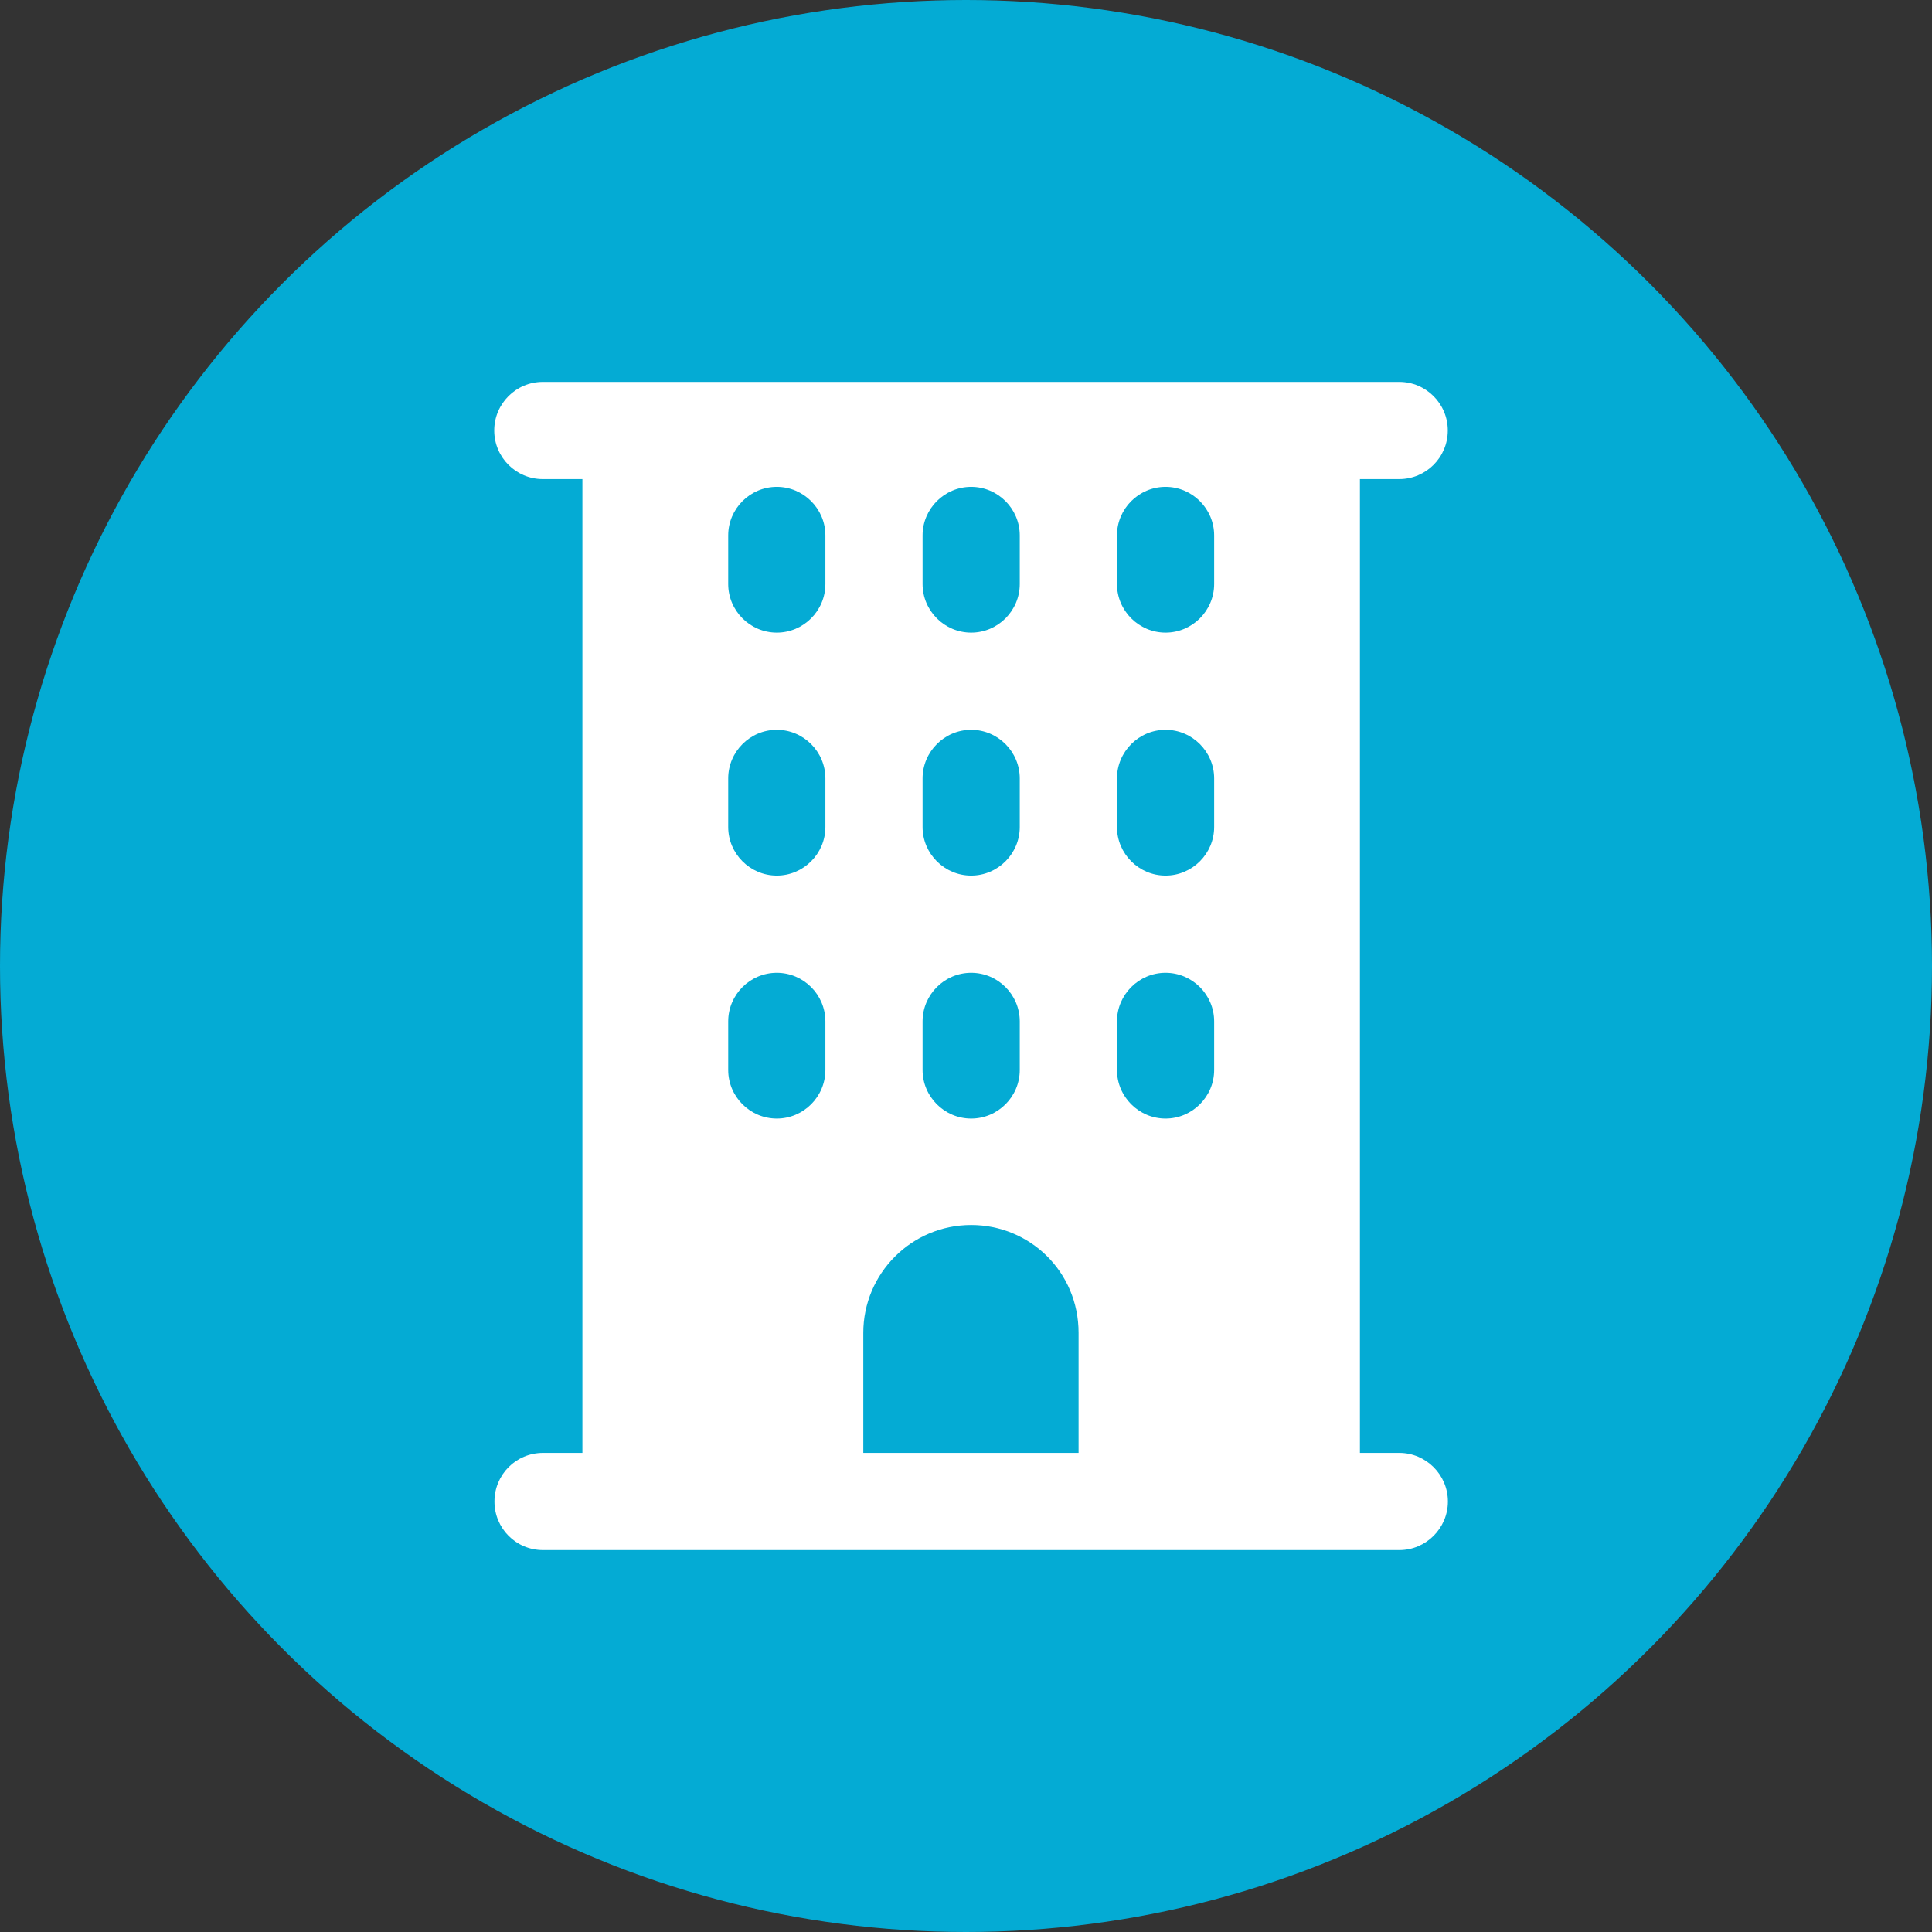
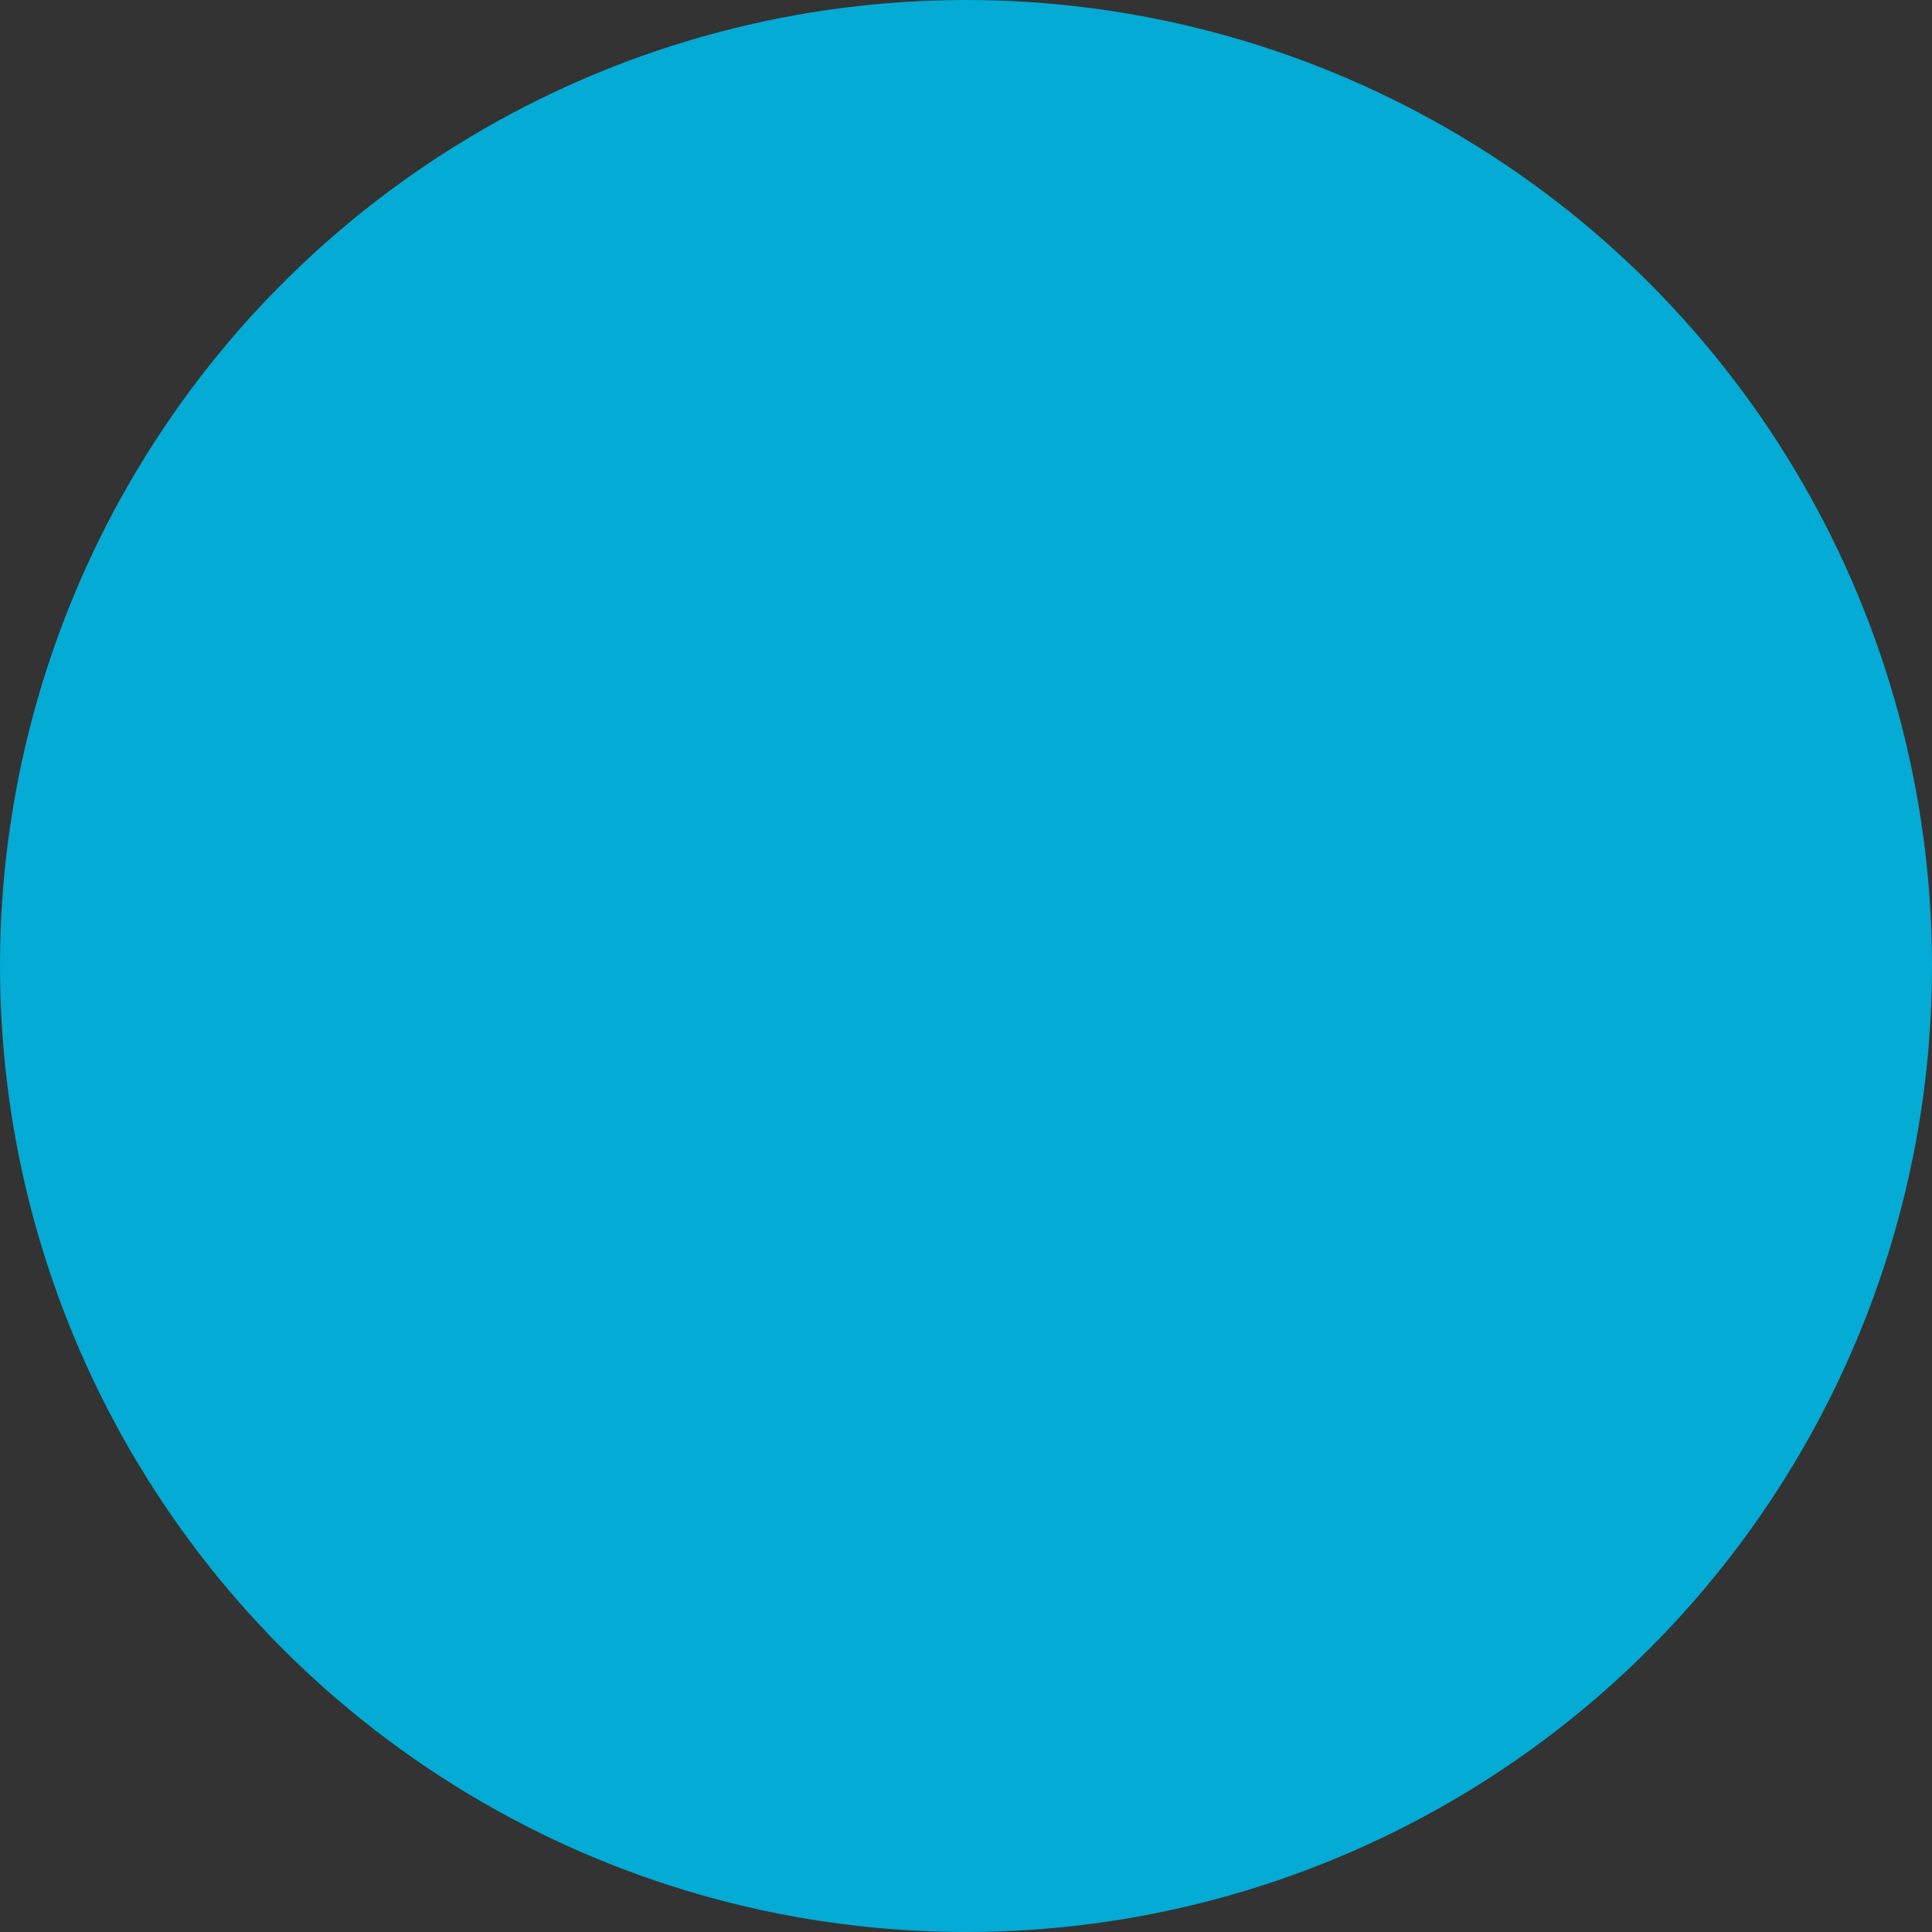
<svg xmlns="http://www.w3.org/2000/svg" width="86" height="86" viewBox="0 0 86 86" fill="none">
  <rect x="0" y="0" width="86" height="86" fill="#333333" stroke="none" />
  <circle cx="43" cy="43" r="43" fill="#04ABD4" />
-   <path d="M62.287 64.674H60.535V21.326H62.283C63.479 21.326 64.446 20.358 64.446 19.163C64.446 17.969 63.479 17 62.283 17C61.431 17 22.014 17 24.163 17C22.968 17 22 17.969 22 19.163C22 20.358 22.968 21.326 24.163 21.326H25.925V64.674H24.173C22.962 64.674 22.01 65.647 22.01 66.837C22.01 68.026 22.962 69 24.173 69H62.287C63.477 69 64.451 68.026 64.451 66.837C64.451 65.647 63.477 64.674 62.287 64.674ZM51.883 32.486C53.072 32.486 54.046 33.46 54.046 34.65V36.813C54.046 38.002 53.072 38.976 51.883 38.976C50.693 38.976 49.72 38.002 49.72 36.813V34.65C49.72 33.46 50.693 32.486 51.883 32.486ZM49.72 25.997V23.834C49.72 22.644 50.693 21.671 51.883 21.671C53.072 21.671 54.046 22.644 54.046 23.834V25.997C54.046 27.187 53.072 28.16 51.883 28.16C50.693 28.16 49.72 27.187 49.72 25.997ZM51.883 43.302C53.072 43.302 54.046 44.275 54.046 45.465V47.628C54.046 48.818 53.072 49.791 51.883 49.791C50.693 49.791 49.72 48.818 49.72 47.628V45.465C49.72 44.275 50.693 43.302 51.883 43.302ZM43.23 38.976C42.04 38.976 41.067 38.002 41.067 36.813V34.65C41.067 33.46 42.04 32.486 43.23 32.486C44.42 32.486 45.393 33.46 45.393 34.65V36.813C45.393 38.002 44.42 38.976 43.23 38.976ZM45.393 45.465V47.628C45.393 48.818 44.42 49.791 43.23 49.791C42.04 49.791 41.067 48.818 41.067 47.628V45.465C41.067 44.275 42.04 43.302 43.23 43.302C44.42 43.302 45.393 44.275 45.393 45.465ZM43.23 28.16C42.04 28.16 41.067 27.187 41.067 25.997V23.834C41.067 22.644 42.04 21.671 43.23 21.671C44.42 21.671 45.393 22.644 45.393 23.834V25.997C45.393 27.187 44.42 28.16 43.23 28.16ZM34.578 38.976C33.388 38.976 32.415 38.002 32.415 36.813V34.65C32.415 33.46 33.388 32.486 34.578 32.486C35.767 32.486 36.741 33.46 36.741 34.65V36.813C36.741 38.002 35.767 38.976 34.578 38.976ZM36.741 45.465V47.628C36.741 48.818 35.767 49.791 34.578 49.791C33.388 49.791 32.415 48.818 32.415 47.628V45.465C32.415 44.275 33.388 43.302 34.578 43.302C35.767 43.302 36.741 44.275 36.741 45.465ZM34.578 28.16C33.388 28.16 32.415 27.187 32.415 25.997V23.834C32.415 22.644 33.388 21.671 34.578 21.671C35.767 21.671 36.741 22.644 36.741 23.834V25.997C36.741 27.187 35.767 28.16 34.578 28.16ZM38.428 64.674V59.331C38.428 56.692 40.569 54.529 43.23 54.529C45.835 54.529 48.011 56.604 48.011 59.331V64.674H38.428Z" fill="white" />
</svg>